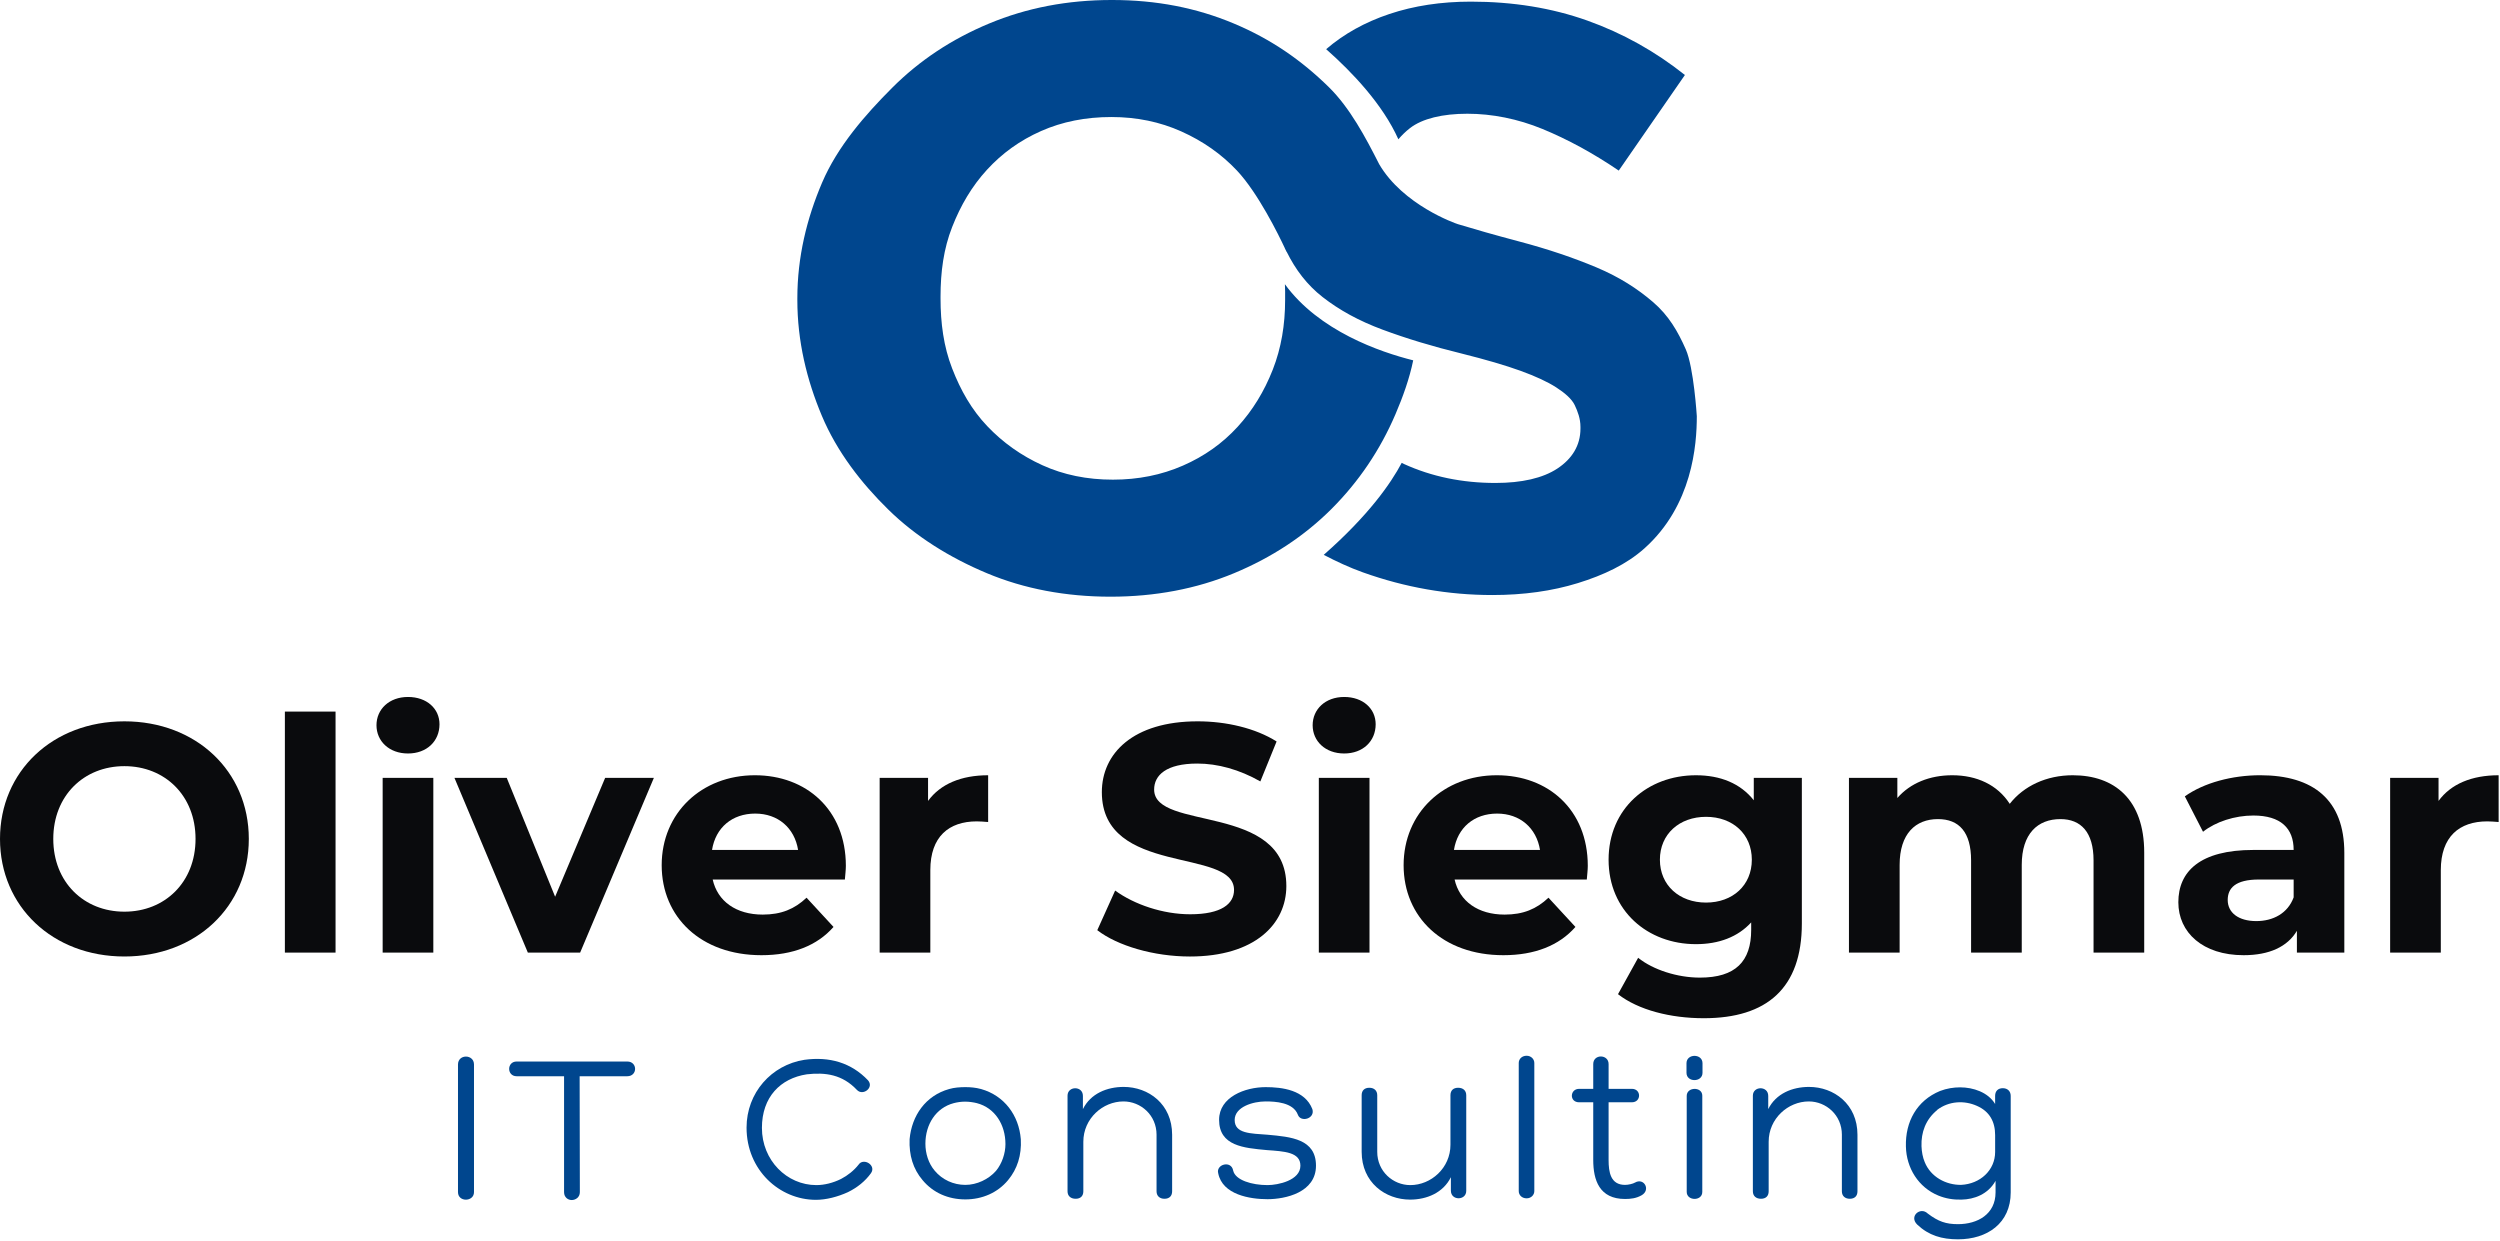
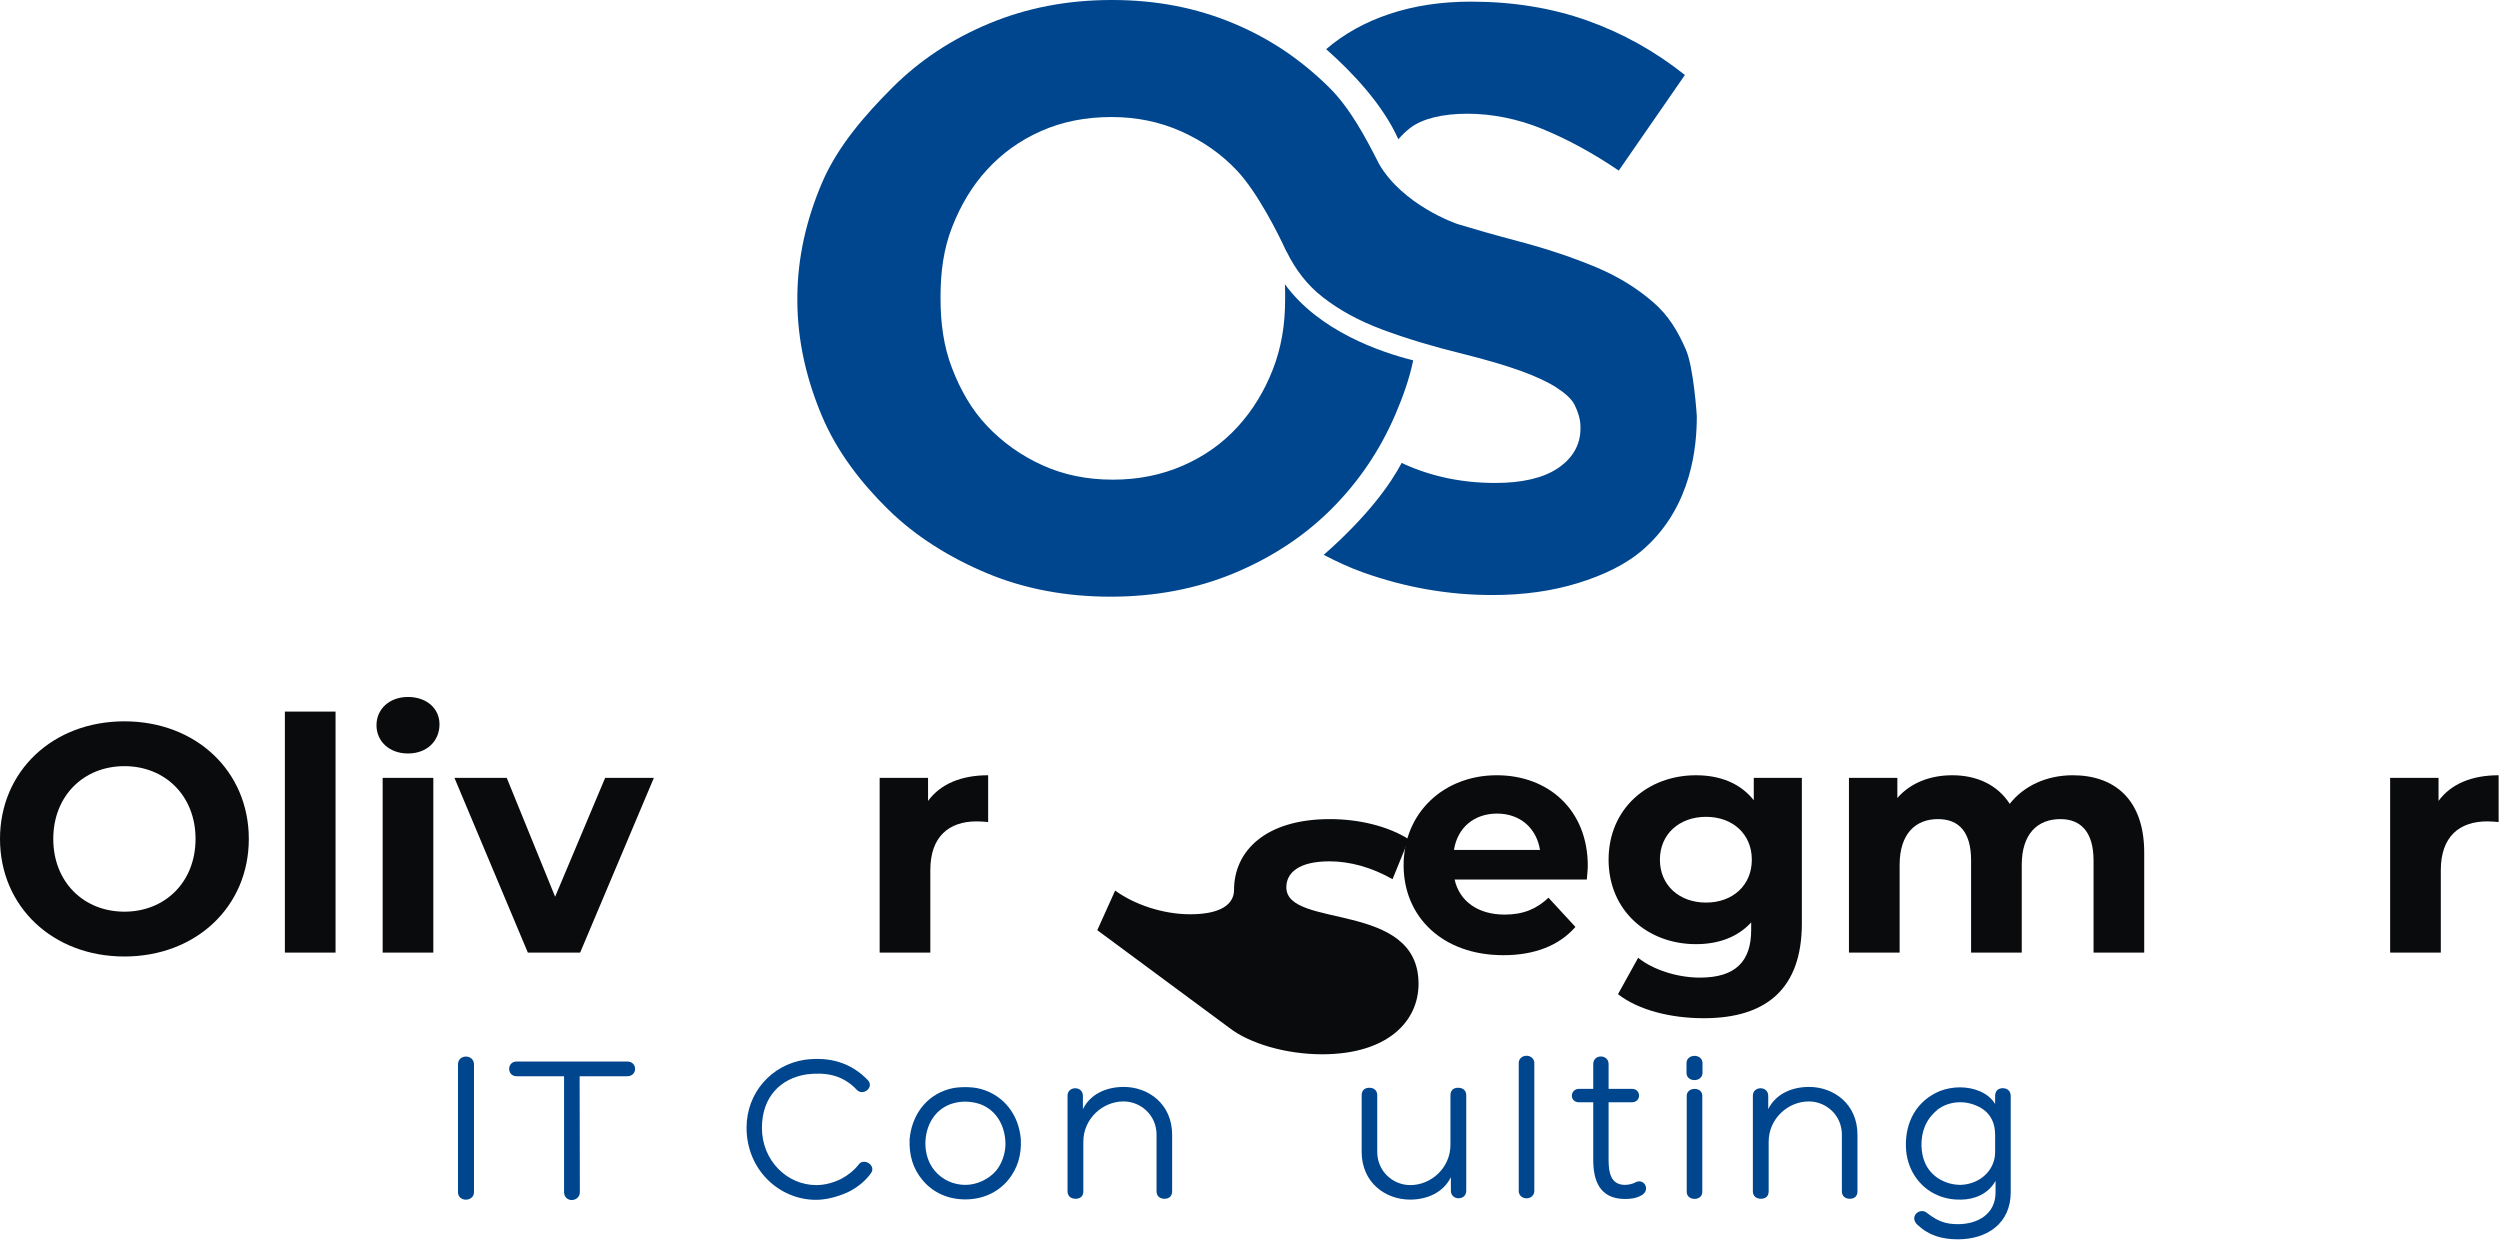
<svg xmlns="http://www.w3.org/2000/svg" width="100%" height="100%" viewBox="0 0 419 208" version="1.1" xml:space="preserve" style="fill-rule:evenodd;clip-rule:evenodd;stroke-linejoin:round;stroke-miterlimit:2;">
  <g>
    <g>
      <path d="M76.759,178.41c-0,-1.789 2.683,-1.753 2.683,-0l-0,21.393c-0,1.645 -2.683,1.717 -2.683,-0l-0,-21.393Z" style="fill:#00468e;fill-rule:nonzero;" />
      <path d="M105.126,177.91c1.754,-0 1.754,2.468 -0,2.468l-7.978,0c0,6.439 0.036,12.985 0.036,19.425c0,0.894 -0.751,1.324 -1.36,1.324c-0.608,-0 -1.287,-0.429 -1.287,-1.324l-0,-19.425l-7.943,0c-1.68,0 -1.68,-2.468 0,-2.468l18.532,-0Z" style="fill:#00468e;fill-rule:nonzero;" />
      <path d="M142.114,199.804c-1.717,0.786 -3.649,1.287 -5.366,1.287c-6.117,0 -11.626,-5.008 -11.626,-12.091c-0,-5.867 4.185,-10.517 9.694,-11.376c4.185,-0.573 7.834,0.465 10.661,3.434c1.073,1.216 -0.858,2.683 -1.86,1.61c-2.433,-2.577 -5.259,-2.97 -8.406,-2.612c-4.401,0.68 -7.513,3.793 -7.513,8.98c0,5.437 4.184,9.587 9.122,9.587c1.323,0 2.791,-0.358 4.15,-1.037c1.109,-0.573 2.181,-1.431 2.932,-2.397c0.824,-1.217 3.007,0.108 2.077,1.431c-0.968,1.359 -2.328,2.432 -3.865,3.184Z" style="fill:#00468e;fill-rule:nonzero;" />
      <path d="M154.632,197.8c-1.609,-1.896 -2.29,-4.185 -2.183,-6.868c0.36,-3.971 2.684,-7.298 6.618,-8.408c0.86,-0.25 1.826,-0.321 2.721,-0.321c0.858,-0 1.716,0.071 2.646,0.321c3.9,1.11 6.331,4.401 6.654,8.408c0.143,2.683 -0.573,4.972 -2.146,6.868c-1.754,2.11 -4.328,3.22 -7.154,3.22c-2.862,0 -5.403,-1.11 -7.156,-3.22Zm7.119,-13.165c-0.679,-0 -1.36,0.108 -1.895,0.25c-3.006,0.788 -4.758,3.578 -4.758,6.798c-0,1.609 0.501,3.291 1.573,4.544c1.253,1.502 3.148,2.36 5.117,2.36c1.93,0 3.899,-0.93 5.15,-2.36c1.002,-1.217 1.575,-2.934 1.575,-4.472c-0,-3.256 -1.754,-6.081 -4.795,-6.869c-0.57,-0.143 -1.287,-0.251 -1.967,-0.251Z" style="fill:#00468e;fill-rule:nonzero;" />
      <path d="M193.838,190.18c0,-3.291 -2.647,-5.58 -5.545,-5.58c-3.47,-0 -6.726,2.862 -6.726,6.762l-0,8.299c-0,0.787 -0.465,1.252 -1.288,1.252c-0.824,-0 -1.36,-0.465 -1.36,-1.252l0,-16.027c0,-1.645 2.576,-1.681 2.576,0.036l-0,2.218c1.289,-2.611 4.043,-3.721 6.833,-3.721c4.15,0 8.121,2.862 8.121,8.014l-0,9.481c-0,0.787 -0.466,1.252 -1.288,1.252c-0.788,-0 -1.324,-0.465 -1.324,-1.252l-0,-9.482l0.001,0Z" style="fill:#00468e;fill-rule:nonzero;" />
-       <path d="M206.68,196.19c0.358,1.61 3.147,2.433 5.76,2.433c1.752,-0 5.508,-0.787 5.508,-3.256c-0,-2.29 -2.719,-2.397 -5.616,-2.611c-3.863,-0.359 -8.013,-0.679 -8.013,-5.08c-0,-3.828 4.363,-5.473 7.798,-5.473c2.754,-0 6.581,0.465 7.834,3.685c0.501,1.609 -1.967,2.289 -2.433,0.929c-0.787,-2.075 -3.791,-2.218 -5.401,-2.218c-2.076,0 -5.187,0.894 -5.187,3.112c0,2.29 2.647,2.254 5.51,2.469c3.934,0.357 8.119,0.715 8.119,5.187c0,4.508 -5.15,5.617 -8.119,5.617c-2.97,-0 -7.548,-0.752 -8.265,-4.329c-0.43,-1.503 2.182,-2.254 2.505,-0.465Z" style="fill:#00468e;fill-rule:nonzero;" />
      <path d="M230.825,193.042c-0.001,3.291 2.646,5.581 5.544,5.581c3.47,-0 6.727,-2.862 6.727,-6.762l0,-8.299c0,-0.788 0.464,-1.253 1.288,-1.253c0.823,0 1.359,0.465 1.359,1.253l0,16.027c0,1.645 -2.575,1.68 -2.575,-0.036l0,-2.254c-1.289,2.611 -4.043,3.756 -6.833,3.756c-4.15,-0 -8.121,-2.861 -8.121,-8.014l-0,-9.48c-0,-0.787 0.466,-1.252 1.288,-1.252c0.788,-0 1.324,0.465 1.324,1.252l-0,9.481l-0.002,-0Z" style="fill:#00468e;fill-rule:nonzero;" />
      <path d="M257.152,199.624c-0,0.68 -0.572,1.216 -1.288,1.216c-0.787,0 -1.323,-0.536 -1.323,-1.216l-0,-21.465c-0,-0.679 0.536,-1.215 1.323,-1.215c0.716,-0 1.288,0.536 1.288,1.215l-0,21.465Z" style="fill:#00468e;fill-rule:nonzero;" />
      <path d="M273.5,182.489c1.609,0 1.609,2.254 -0,2.254l-3.9,-0l0,9.658c0,2.04 0.323,4.186 2.756,4.186c0.536,0 1.323,-0.178 1.681,-0.393c1.502,-0.859 2.682,1.252 1.073,2.147c-0.894,0.5 -1.789,0.608 -2.754,0.608c-4.294,-0 -5.33,-3.148 -5.33,-6.547l-0,-9.658l-2.362,-0c-1.681,-0 -1.573,-2.254 0,-2.254l2.362,-0l-0,-4.15c-0,-1.717 2.575,-1.681 2.575,0l-0,4.15l3.899,-0l-0,-0.001Z" style="fill:#00468e;fill-rule:nonzero;" />
      <path d="M285.34,179.806c-0,1.609 -2.684,1.645 -2.684,-0l0,-1.61c0,-1.645 2.684,-1.645 2.684,0l-0,1.61Zm-2.647,3.863c-0,-1.538 2.61,-1.574 2.61,-0.035l-0,16.134c-0,1.574 -2.61,1.538 -2.61,-0l-0,-16.099Z" style="fill:#00468e;fill-rule:nonzero;" />
      <path d="M308.7,190.18c-0,-3.291 -2.647,-5.58 -5.545,-5.58c-3.47,-0 -6.727,2.862 -6.727,6.762l0,8.299c0,0.787 -0.464,1.252 -1.287,1.252c-0.824,-0 -1.36,-0.465 -1.36,-1.252l-0,-16.027c-0,-1.645 2.575,-1.681 2.575,0.036l0,2.218c1.29,-2.611 4.044,-3.721 6.834,-3.721c4.149,0 8.121,2.862 8.121,8.014l-0,9.481c-0,0.787 -0.466,1.252 -1.288,1.252c-0.788,-0 -1.325,-0.465 -1.325,-1.252l0,-9.482l0.002,0Z" style="fill:#00468e;fill-rule:nonzero;" />
      <path d="M336.995,199.839c-0,5.187 -3.937,7.87 -8.836,7.87c-2.719,-0 -4.901,-0.644 -6.833,-2.469c-1.431,-1.395 0.536,-3.041 1.753,-1.86c1.789,1.36 3.077,1.789 5.08,1.789c3.255,0 6.296,-1.645 6.296,-5.329l0,-1.932c-1.252,2.253 -3.577,3.112 -5.725,3.147c-1.359,0.036 -2.646,-0.178 -3.862,-0.679c-3.327,-1.36 -5.366,-4.614 -5.438,-8.228c-0.108,-4.15 1.824,-7.692 5.724,-9.301c1.109,-0.429 2.289,-0.608 3.363,-0.608c2.182,-0 4.686,0.822 5.866,2.79l0,-1.36c0,-0.787 0.466,-1.288 1.288,-1.288c0.788,0 1.324,0.501 1.324,1.288l0,16.17l-0,0Zm-12.343,-13.809l0.037,-0c-1.968,1.609 -2.719,3.757 -2.647,6.081c0.035,0.93 0.214,1.896 0.536,2.647c1.002,2.505 3.578,3.864 6.117,3.828l-0.035,0c3.22,-0.142 5.723,-2.468 5.723,-5.509l0,-2.826c0,-2.255 -0.93,-3.971 -3.041,-4.901c-2.146,-0.965 -4.721,-0.822 -6.69,0.68Z" style="fill:#00468e;fill-rule:nonzero;" />
    </g>
    <g>
      <path d="M234.367,23.346c0.568,-0.665 1.205,-1.3 1.939,-1.867c2.07,-1.61 5.482,-2.417 9.624,-2.417c4.146,-0 8.444,0.852 12.587,2.553c4.144,1.706 8.455,4.029 12.786,6.976l11.088,-16.022c-4.974,-3.958 -10.41,-6.997 -16.349,-9.117c-5.94,-2.116 -12.445,-3.177 -19.535,-3.177c-4.972,0 -9.521,0.692 -13.649,2.073c-4.104,1.374 -7.628,3.341 -10.594,5.894c4.408,3.892 9.494,9.274 12.103,15.104Z" style="fill:#00468e;fill-rule:nonzero;" />
      <path d="M282.544,58.567c-1.338,-3.039 -2.868,-5.685 -5.498,-7.943c-2.632,-2.257 -5.636,-4.189 -9.463,-5.802c-3.837,-1.609 -8.084,-3.059 -12.977,-4.352c-4.156,-1.104 -7.54,-2.071 -10.261,-2.9c-0.446,-0.135 -9.21,-3.216 -13.21,-10.078l0,-0.005c-2.25,-4.438 -4.892,-9.427 -8.452,-12.915c-4.557,-4.465 -9.642,-8.013 -15.904,-10.635c-6.261,-2.626 -12.959,-3.937 -20.417,-3.937c-7.461,-0 -14.262,1.311 -20.571,3.937c-6.307,2.623 -11.703,6.215 -16.258,10.773c-4.559,4.558 -9.167,9.855 -11.744,15.885c-2.578,6.033 -4.154,12.501 -4.154,19.408l0,0.274c0,6.907 1.571,13.378 4.107,19.409c2.531,6.031 6.607,11.282 11.166,15.746c4.557,4.468 10.23,8.012 16.493,10.636c6.263,2.626 13.254,3.938 20.718,3.938c7.455,-0 14.405,-1.312 20.711,-3.938c6.307,-2.624 11.776,-6.216 16.336,-10.773c4.555,-4.56 8.141,-9.853 10.721,-15.885c1.24,-2.901 2.326,-5.91 2.967,-9.017c-5.558,-1.396 -15.776,-4.9 -21.504,-12.757c0.054,0.783 0.036,1.566 0.036,2.367l-0,0.274c-0,4.146 -0.642,8.038 -2.068,11.675c-1.428,3.637 -3.373,6.836 -5.907,9.599c-2.528,2.762 -5.576,4.927 -9.166,6.491c-3.591,1.569 -7.494,2.349 -11.728,2.349c-4.331,0 -8.265,-0.805 -11.81,-2.419c-3.546,-1.608 -6.626,-3.799 -9.251,-6.559c-2.622,-2.763 -4.453,-5.986 -5.878,-9.669c-1.431,-3.684 -1.943,-7.598 -1.943,-11.742l0,-0.276c0,-4.144 0.514,-8.034 1.945,-11.673c1.425,-3.637 3.305,-6.837 5.838,-9.6c2.534,-2.762 5.521,-4.923 9.068,-6.49c3.544,-1.567 7.457,-2.349 11.787,-2.349c4.235,-0 8.134,0.808 11.726,2.419c3.59,1.61 6.71,3.781 9.319,6.558c3.521,3.744 6.977,10.769 8.001,12.958c0.025,0.053 0.042,0.113 0.067,0.165c0.032,0.078 0.086,0.146 0.117,0.224c0.078,0.168 0.134,0.286 0.141,0.297l0.003,-0.037c1.488,3.005 3.409,5.547 6.034,7.597c2.771,2.164 6.067,3.984 10.04,5.455c3.967,1.476 8.364,2.81 13.258,4.008c4.062,1.014 7.344,1.98 9.888,2.898c2.538,0.923 4.515,1.845 5.942,2.763c1.432,0.922 2.602,1.914 3.113,2.972c0.504,1.06 0.963,2.279 0.963,3.66l0,0.277c0,2.854 -1.427,5.088 -3.866,6.698c-2.441,1.612 -5.973,2.418 -10.397,2.418c-5.523,-0 -10.668,-1.058 -15.314,-3.177c-0.129,-0.059 -0.236,-0.128 -0.38,-0.195c-1.829,3.455 -5.534,8.79 -13.071,15.423c2.122,1.104 4.299,2.124 6.571,2.936c7.093,2.531 14.312,3.797 21.681,3.797c5.252,0 10.028,-0.669 14.343,-2.001c4.31,-1.335 8.142,-3.132 11.136,-5.802c8.064,-7.195 8.797,-17.382 8.797,-22.17c-0,0 -0.506,-8.148 -1.841,-11.188Z" style="fill:#00468e;fill-rule:nonzero;" />
    </g>
    <g>
      <path d="M0,140.602c0,-11.324 8.819,-19.707 20.85,-19.707c11.977,-0 20.851,8.329 20.851,19.707c-0,11.378 -8.874,19.707 -20.851,19.707c-12.031,-0 -20.85,-8.384 -20.85,-19.707Zm32.773,-0c-0,-7.24 -5.117,-12.195 -11.922,-12.195c-6.805,0 -11.922,4.954 -11.922,12.195c-0,7.24 5.116,12.195 11.922,12.195c6.805,-0 11.922,-4.955 11.922,-12.195Z" style="fill:#0a0b0d;fill-rule:nonzero;" />
      <rect x="47.746" y="119.262" width="8.492" height="40.394" style="fill:#0a0b0d;fill-rule:nonzero;" />
      <path d="M63.098,121.548c0,-2.668 2.123,-4.736 5.281,-4.736c3.157,0 5.281,1.96 5.281,4.573c-0,2.831 -2.124,4.9 -5.281,4.9c-3.158,-0 -5.281,-2.07 -5.281,-4.737Zm1.035,8.819l8.492,0l0,29.289l-8.492,0l0,-29.289Z" style="fill:#0a0b0d;fill-rule:nonzero;" />
      <path d="M109.591,130.367l-12.359,29.289l-8.764,0l-12.304,-29.289l8.765,0l8.111,19.925l8.385,-19.925l8.166,0Z" style="fill:#0a0b0d;fill-rule:nonzero;" />
-       <path d="M141.602,147.406l-22.156,0c0.816,3.648 3.92,5.88 8.384,5.88c3.103,0 5.335,-0.925 7.349,-2.83l4.518,4.899c-2.722,3.103 -6.805,4.736 -12.085,4.736c-10.126,0 -16.713,-6.37 -16.713,-15.079c0,-8.766 6.696,-15.08 15.624,-15.08c8.602,0 15.243,5.771 15.243,15.188c0,0.654 -0.11,1.579 -0.164,2.286Zm-22.265,-4.953l14.425,-0c-0.597,-3.702 -3.375,-6.097 -7.185,-6.097c-3.864,-0 -6.642,2.341 -7.24,6.097Z" style="fill:#0a0b0d;fill-rule:nonzero;" />
      <path d="M165.613,129.932l-0,7.839c-0.708,-0.054 -1.253,-0.109 -1.906,-0.109c-4.682,-0 -7.784,2.559 -7.784,8.166l-0,13.828l-8.493,0l-0,-29.289l8.112,0l-0,3.866c2.068,-2.832 5.551,-4.301 10.071,-4.301Z" style="fill:#0a0b0d;fill-rule:nonzero;" />
-       <path d="M183.905,155.899l2.994,-6.641c3.212,2.341 8.003,3.974 12.576,3.974c5.227,0 7.35,-1.741 7.35,-4.082c-0,-7.132 -22.156,-2.233 -22.156,-16.387c-0,-6.478 5.225,-11.868 16.059,-11.868c4.79,0 9.69,1.143 13.229,3.376l-2.722,6.696c-3.539,-2.014 -7.186,-2.994 -10.561,-2.994c-5.227,0 -7.241,1.96 -7.241,4.355c0,7.023 22.158,2.178 22.158,16.17c-0,6.369 -5.281,11.813 -16.17,11.813c-6.042,-0.002 -12.139,-1.799 -15.516,-4.412Z" style="fill:#0a0b0d;fill-rule:nonzero;" />
-       <path d="M220,121.548c0,-2.668 2.123,-4.736 5.281,-4.736c3.157,0 5.281,1.96 5.281,4.573c0,2.831 -2.124,4.9 -5.281,4.9c-3.158,-0.001 -5.281,-2.07 -5.281,-4.737Zm1.035,8.819l8.493,0l-0,29.289l-8.493,0l-0,-29.289Z" style="fill:#0a0b0d;fill-rule:nonzero;" />
+       <path d="M183.905,155.899l2.994,-6.641c3.212,2.341 8.003,3.974 12.576,3.974c5.227,0 7.35,-1.741 7.35,-4.082c-0,-6.478 5.225,-11.868 16.059,-11.868c4.79,0 9.69,1.143 13.229,3.376l-2.722,6.696c-3.539,-2.014 -7.186,-2.994 -10.561,-2.994c-5.227,0 -7.241,1.96 -7.241,4.355c0,7.023 22.158,2.178 22.158,16.17c-0,6.369 -5.281,11.813 -16.17,11.813c-6.042,-0.002 -12.139,-1.799 -15.516,-4.412Z" style="fill:#0a0b0d;fill-rule:nonzero;" />
      <path d="M265.948,147.406l-22.157,0c0.818,3.648 3.921,5.88 8.385,5.88c3.103,0 5.335,-0.925 7.35,-2.83l4.517,4.899c-2.722,3.103 -6.804,4.736 -12.085,4.736c-10.126,0 -16.712,-6.37 -16.712,-15.079c-0,-8.766 6.696,-15.08 15.624,-15.08c8.601,0 15.243,5.771 15.243,15.188c-0,0.654 -0.11,1.579 -0.164,2.286Zm-22.266,-4.953l14.425,-0c-0.598,-3.702 -3.375,-6.097 -7.185,-6.097c-3.865,-0 -6.641,2.341 -7.24,6.097Z" style="fill:#0a0b0d;fill-rule:nonzero;" />
      <path d="M301.99,130.367l-0,24.389c-0,10.889 -5.88,15.897 -16.44,15.897c-5.553,-0 -10.943,-1.361 -14.373,-4.029l3.375,-6.097c2.505,2.014 6.587,3.321 10.345,3.321c5.987,0 8.601,-2.722 8.601,-8.002l0,-1.253c-2.232,2.45 -5.445,3.647 -9.255,3.647c-8.112,0 -14.644,-5.607 -14.644,-14.154c0,-8.547 6.532,-14.154 14.644,-14.154c4.082,0 7.457,1.361 9.69,4.192l0,-3.757l8.057,0Zm-8.384,13.719c0,-4.3 -3.212,-7.186 -7.675,-7.186c-4.465,0 -7.732,2.886 -7.732,7.186c-0,4.301 3.266,7.186 7.732,7.186c4.463,-0 7.675,-2.885 7.675,-7.186Z" style="fill:#0a0b0d;fill-rule:nonzero;" />
      <path d="M359.37,142.888l0,16.767l-8.491,0l-0,-15.46c-0,-4.736 -2.125,-6.914 -5.553,-6.914c-3.812,-0 -6.48,2.45 -6.48,7.675l0,14.699l-8.491,0l-0,-15.46c-0,-4.736 -2.015,-6.914 -5.553,-6.914c-3.756,-0 -6.423,2.45 -6.423,7.675l-0,14.699l-8.494,0l0,-29.288l8.112,0l0,3.376c2.177,-2.504 5.444,-3.811 9.2,-3.811c4.083,0 7.567,1.578 9.635,4.791c2.341,-2.994 6.153,-4.791 10.562,-4.791c6.968,0 11.976,4.028 11.976,12.956Z" style="fill:#0a0b0d;fill-rule:nonzero;" />
-       <path d="M392.909,142.942l0,16.713l-7.948,0l-0,-3.647c-1.579,2.668 -4.628,4.083 -8.928,4.083c-6.86,0 -10.943,-3.811 -10.943,-8.874c0,-5.172 3.647,-8.765 12.576,-8.765l6.75,-0c0,-3.647 -2.176,-5.77 -6.75,-5.77c-3.104,0 -6.315,1.034 -8.439,2.722l-3.048,-5.934c3.213,-2.287 7.949,-3.539 12.63,-3.539c8.928,0.001 14.1,4.138 14.1,13.011Zm-8.493,7.459l0,-2.994l-5.824,0c-3.974,0 -5.227,1.47 -5.227,3.43c-0,2.123 1.796,3.538 4.79,3.538c2.832,-0 5.281,-1.307 6.261,-3.974Z" style="fill:#0a0b0d;fill-rule:nonzero;" />
      <path d="M418.77,129.932l0,7.839c-0.707,-0.054 -1.253,-0.109 -1.906,-0.109c-4.681,-0 -7.784,2.559 -7.784,8.166l-0,13.828l-8.493,0l0,-29.289l8.112,0l-0,3.866c2.068,-2.832 5.551,-4.301 10.071,-4.301Z" style="fill:#0a0b0d;fill-rule:nonzero;" />
    </g>
  </g>
</svg>